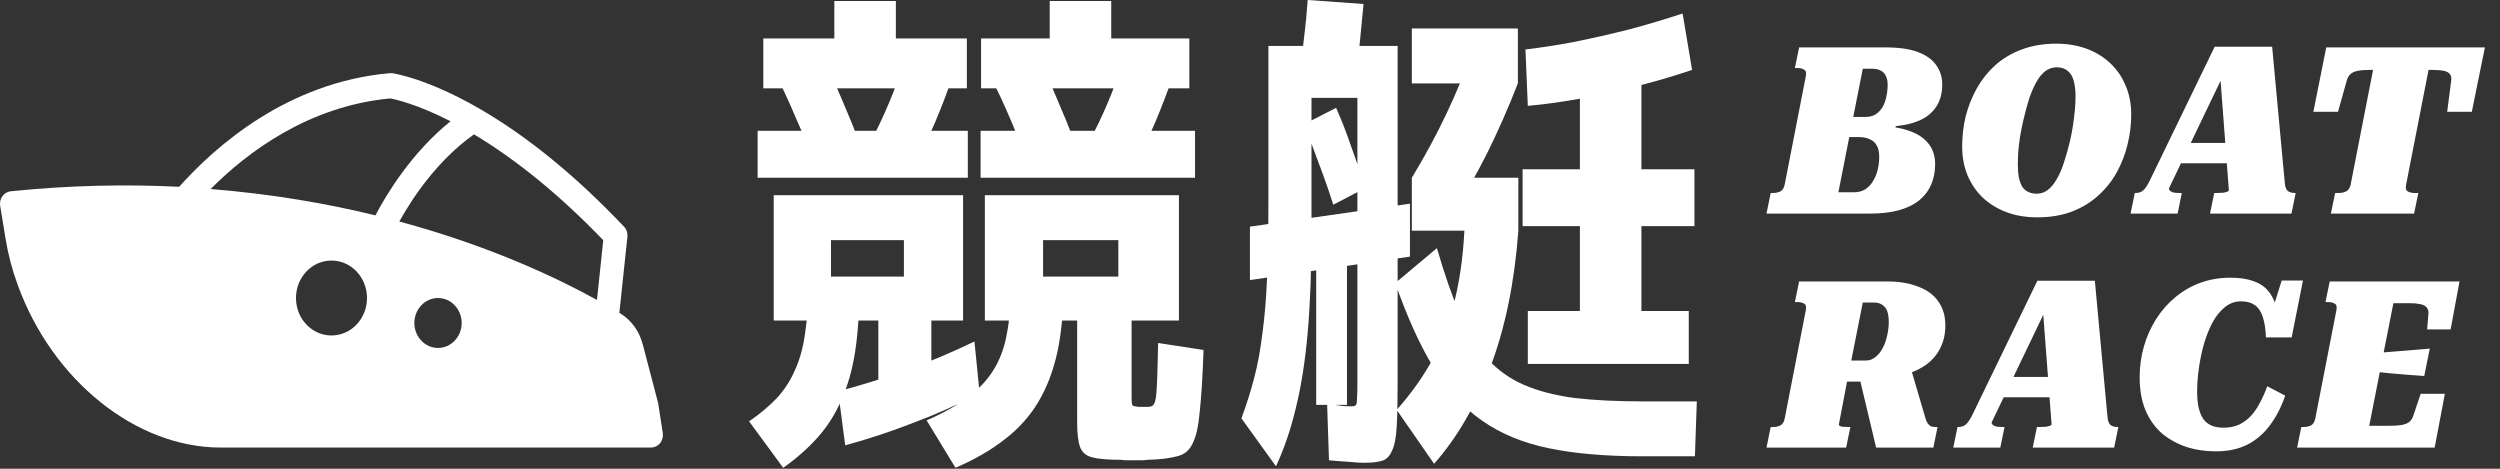
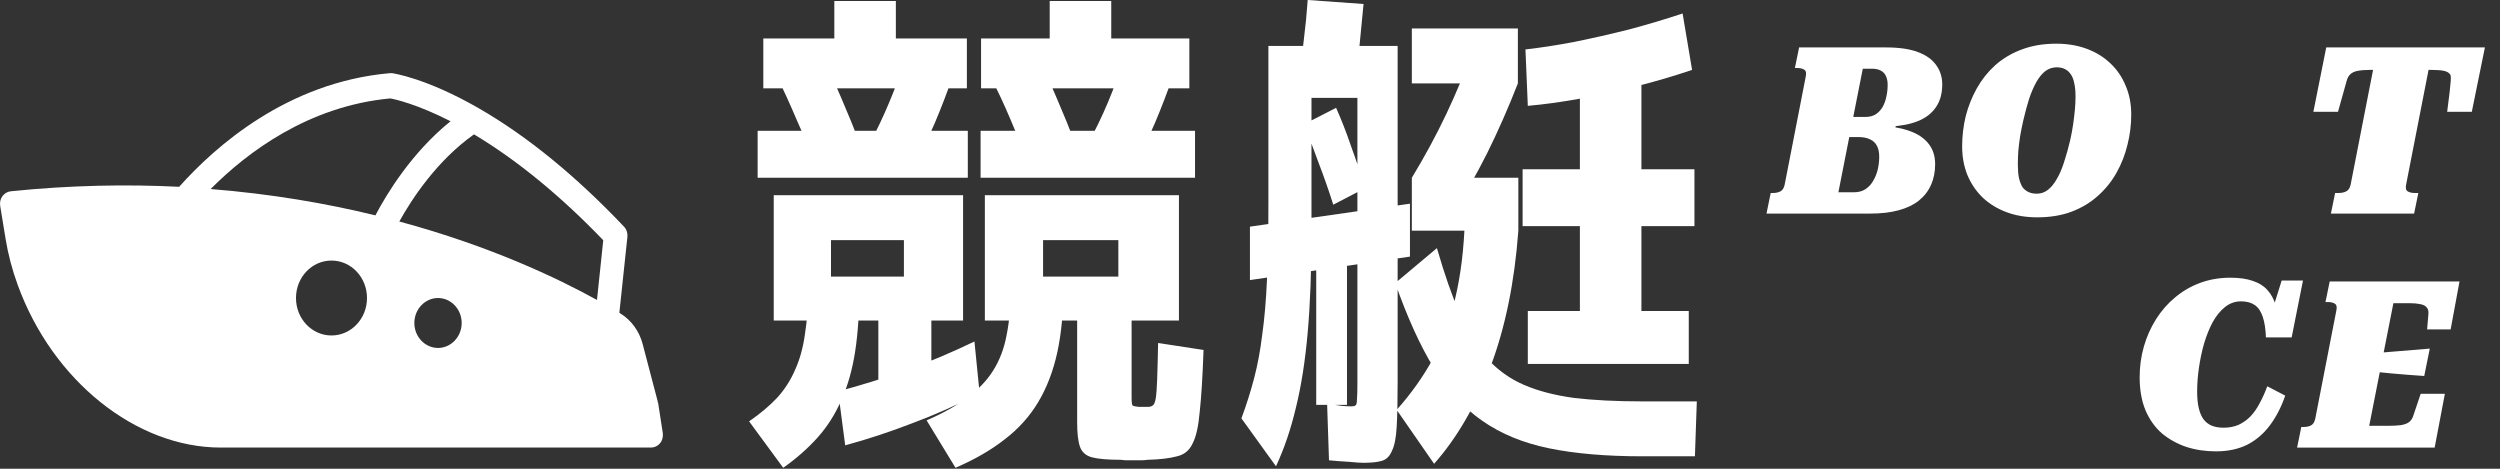
<svg xmlns="http://www.w3.org/2000/svg" width="160" height="30" viewBox="0 0 160 30" fill="none">
  <rect x="0" y="0" width="160" height="30" fill="#333333" stroke="none" />
  <path d="M42.108 25.776C42.108 25.776 42.101 25.76 42.093 25.744C42.093 25.728 42.093 25.712 42.093 25.688L41.131 22.021C40.911 21.19 40.411 20.503 39.722 20.072C39.692 20.056 39.661 20.04 39.639 20.016L40.154 15.158C40.177 14.919 40.101 14.679 39.934 14.503C36.866 11.268 33.745 8.719 30.669 6.945C27.291 4.996 25.185 4.7 25.102 4.684C25.049 4.684 24.995 4.676 24.942 4.684C18.397 5.26 13.776 9.366 11.466 11.955C8.11 11.787 4.512 11.851 0.686 12.242C0.474 12.266 0.285 12.378 0.156 12.554C0.027 12.73 -0.026 12.953 0.012 13.177L0.36 15.302C0.52 16.277 0.777 17.26 1.133 18.234C3.36 24.362 8.701 28.644 14.125 28.644H41.669C41.889 28.644 42.101 28.541 42.245 28.365C42.389 28.189 42.449 27.949 42.419 27.718L42.116 25.76L42.108 25.776ZM38.199 19.193C35.684 17.803 31.382 15.75 25.556 14.176C26.359 12.73 27.957 10.285 30.336 8.599C33.071 10.237 35.851 12.506 38.608 15.374L38.207 19.193H38.199ZM24.973 6.298C25.291 6.354 26.692 6.666 28.836 7.76C26.352 9.758 24.746 12.41 24.026 13.784C20.897 13.017 17.367 12.41 13.481 12.098C15.814 9.75 19.738 6.786 24.98 6.298H24.973ZM21.215 21.47C19.958 21.47 18.943 20.399 18.943 19.073C18.943 17.747 19.958 16.676 21.215 16.676C22.473 16.676 23.488 17.747 23.488 19.073C23.488 20.399 22.473 21.47 21.215 21.47ZM28.033 22.269C27.2 22.269 26.518 21.55 26.518 20.671C26.518 19.792 27.2 19.073 28.033 19.073C28.866 19.073 29.548 19.792 29.548 20.671C29.548 21.55 28.866 22.269 28.033 22.269Z" fill="white" />
  <path d="M81.663 29.843L79.451 26.775C79.774 25.902 80.047 25.039 80.269 24.187C80.491 23.335 80.663 22.409 80.784 21.407C80.926 20.406 81.027 19.235 81.087 17.893C81.148 16.529 81.178 14.9 81.178 13.004V2.94H89.449V24.411C89.449 25.646 89.429 26.615 89.388 27.318C89.348 28.021 89.247 28.532 89.085 28.852C88.944 29.193 88.732 29.406 88.449 29.491C88.166 29.576 87.772 29.619 87.267 29.619C87.045 29.619 86.732 29.598 86.328 29.555C85.924 29.534 85.5 29.502 85.056 29.459L84.935 25.849C85.298 25.891 85.611 25.934 85.874 25.976C86.136 25.998 86.338 26.008 86.48 26.008C86.621 26.008 86.712 25.987 86.752 25.945C86.813 25.902 86.843 25.785 86.843 25.593C86.864 25.38 86.874 25.018 86.874 24.507V6.262H83.935V14.825C83.935 17.296 83.854 19.448 83.693 21.28C83.531 23.111 83.278 24.72 82.935 26.104C82.612 27.468 82.188 28.714 81.663 29.843ZM84.238 25.913V15.241H86.207V25.913H84.238ZM79.996 17.925V14.506L90.237 13.036V16.423L79.996 17.925ZM91.782 29.683L89.388 26.232C90.317 25.188 91.095 24.091 91.721 22.941C92.347 21.77 92.822 20.47 93.145 19.043C93.488 17.595 93.69 15.944 93.751 14.091L97.174 14.761C96.932 18.063 96.336 20.971 95.387 23.484C94.438 25.976 93.236 28.043 91.782 29.683ZM85.329 13.1C85.046 12.205 84.733 11.311 84.389 10.416C84.066 9.521 83.753 8.701 83.45 7.956L85.51 6.901C85.854 7.668 86.177 8.499 86.48 9.394C86.803 10.267 87.096 11.151 87.358 12.046L85.329 13.1ZM105.112 29.203C102.789 29.203 100.8 29.033 99.144 28.692C97.487 28.352 96.063 27.766 94.872 26.935C93.7 26.125 92.67 25.007 91.782 23.58C90.893 22.132 90.065 20.31 89.297 18.116L91.963 15.88C92.448 17.563 92.943 18.979 93.448 20.129C93.973 21.28 94.559 22.227 95.205 22.973C95.871 23.697 96.649 24.251 97.538 24.634C98.427 25.018 99.487 25.295 100.719 25.465C101.971 25.614 103.435 25.689 105.112 25.689H108.596L108.475 29.203H105.112ZM90.358 14.761V11.375H97.174V14.761H90.358ZM86.783 4.984L83.178 4.729C83.278 4.005 83.369 3.259 83.45 2.492C83.551 1.704 83.632 0.873 83.693 0L87.267 0.256C87.187 1.129 87.106 1.96 87.025 2.748C86.965 3.515 86.884 4.26 86.783 4.984ZM92.751 14.059L90.358 11.375C91.186 10.011 91.923 8.648 92.569 7.285C93.216 5.922 93.801 4.505 94.326 3.035L97.144 5.336C96.538 6.891 95.882 8.382 95.175 9.809C94.468 11.215 93.66 12.631 92.751 14.059ZM97.78 23.293V19.906H101.113V14.474H97.447V10.832H101.113V3.611H105.051V10.832H108.444V14.474H105.051V19.906H108.081V23.293H97.78ZM90.358 5.336V1.821H97.144V5.336H90.358ZM97.78 6.774L97.629 3.163C98.578 3.057 99.618 2.897 100.749 2.684C101.9 2.45 103.072 2.183 104.263 1.885C105.455 1.566 106.596 1.225 107.687 0.863L108.293 4.473C107.162 4.857 105.97 5.208 104.718 5.528C103.466 5.847 102.244 6.113 101.052 6.326C99.861 6.539 98.77 6.688 97.78 6.774Z" fill="white" />
  <path d="M72.574 29.459C72.453 29.459 72.311 29.459 72.15 29.459C72.008 29.459 71.867 29.448 71.726 29.427C70.897 29.427 70.281 29.374 69.878 29.267C69.494 29.161 69.241 28.937 69.12 28.596C68.999 28.256 68.938 27.734 68.938 27.031V20.513H66.757V17.701H71.574V15.369H66.757V20.513H63.031V12.493H75.452V20.513H72.422V25.433C72.422 25.732 72.443 25.902 72.483 25.945C72.523 25.987 72.655 26.019 72.877 26.04C72.917 26.04 72.958 26.04 72.998 26.04C73.059 26.04 73.109 26.04 73.15 26.04C73.21 26.04 73.261 26.04 73.301 26.04C73.341 26.04 73.392 26.04 73.453 26.04C73.594 26.04 73.705 26.008 73.786 25.945C73.867 25.881 73.927 25.732 73.968 25.497C74.008 25.242 74.038 24.837 74.058 24.283C74.079 23.729 74.099 22.952 74.119 21.951L77.027 22.398C76.967 24.081 76.886 25.391 76.785 26.328C76.704 27.265 76.553 27.947 76.331 28.373C76.129 28.82 75.795 29.097 75.331 29.203C74.866 29.331 74.24 29.406 73.453 29.427C73.311 29.448 73.16 29.459 72.998 29.459C72.857 29.459 72.715 29.459 72.574 29.459ZM50.125 29.938L47.943 26.967C48.65 26.477 49.246 25.977 49.731 25.465C50.215 24.933 50.599 24.336 50.882 23.676C51.185 23.016 51.397 22.249 51.518 21.375C51.66 20.481 51.73 19.448 51.73 18.276L55.002 18.404C55.002 19.938 54.911 21.301 54.73 22.494C54.548 23.665 54.255 24.698 53.851 25.593C53.467 26.488 52.962 27.287 52.336 27.989C51.71 28.692 50.973 29.342 50.125 29.938ZM54.093 28.501L53.639 25.05C55.073 24.666 56.517 24.219 57.971 23.708C59.446 23.175 60.91 22.558 62.364 21.855L62.697 25.178C61.243 25.923 59.799 26.562 58.365 27.095C56.931 27.649 55.507 28.117 54.093 28.501ZM56.214 26.008V20.513H53.184V17.701H57.85V15.369H53.184V20.513H49.519V12.493H61.637V20.513H59.607V26.008H56.214ZM61.152 29.938L59.304 26.903C60.334 26.456 61.193 25.977 61.88 25.465C62.586 24.954 63.142 24.379 63.546 23.74C63.97 23.079 64.263 22.313 64.424 21.439C64.606 20.545 64.697 19.48 64.697 18.244L68.06 18.404C68.06 19.959 67.928 21.343 67.666 22.558C67.403 23.75 66.999 24.805 66.454 25.721C65.909 26.637 65.192 27.436 64.303 28.117C63.435 28.799 62.384 29.406 61.152 29.938ZM48.489 11.375V8.371H61.94V11.375H48.489ZM52.124 10.48C51.781 9.522 51.397 8.574 50.973 7.636C50.569 6.678 50.155 5.773 49.731 4.921L52.518 3.451C52.983 4.345 53.427 5.293 53.851 6.294C54.275 7.274 54.679 8.265 55.063 9.266L52.124 10.48ZM58.426 10.704L55.639 9.234C56.103 8.361 56.527 7.466 56.911 6.55C57.295 5.634 57.638 4.708 57.941 3.77L60.971 4.889C60.627 5.89 60.243 6.891 59.819 7.892C59.395 8.872 58.931 9.809 58.426 10.704ZM48.852 5.655V2.46H53.397V0.064H57.335V2.46H61.88V5.655H48.852ZM65.818 10.48C65.454 9.522 65.071 8.574 64.667 7.636C64.263 6.678 63.839 5.773 63.394 4.921L66.333 3.451C66.777 4.345 67.212 5.293 67.636 6.294C68.06 7.274 68.464 8.265 68.847 9.266L65.818 10.48ZM62.758 11.375V8.371H76.482V11.375H62.758ZM72.513 10.704L69.605 9.234C70.09 8.361 70.524 7.466 70.908 6.55C71.291 5.634 71.635 4.708 71.938 3.77L75.058 4.889C74.715 5.89 74.331 6.891 73.907 7.892C73.483 8.872 73.018 9.809 72.513 10.704ZM62.788 5.655V2.46H67.181V0.064H71.12V2.46H76.118V5.655H62.788Z" fill="white" />
  <path d="M156.472 25.202L155.818 28.646H147.014L147.283 27.328H147.426C147.615 27.328 147.776 27.293 147.908 27.224C148.041 27.154 148.131 27.009 148.178 26.789L149.527 19.87C149.575 19.65 149.541 19.505 149.428 19.435C149.314 19.366 149.168 19.331 148.988 19.331H148.831L149.101 18.013H157.409L156.841 21.083H155.336L155.421 20.064C155.43 19.885 155.388 19.75 155.293 19.66C155.208 19.56 155.075 19.495 154.895 19.465C154.715 19.425 154.502 19.405 154.256 19.405H153.177L151.629 27.253H152.779C153.139 27.253 153.433 27.238 153.66 27.209C153.887 27.169 154.062 27.104 154.185 27.014C154.308 26.914 154.398 26.774 154.455 26.595L154.924 25.202H156.472ZM152.226 22.581C152.595 22.551 152.959 22.521 153.319 22.491C153.688 22.461 154.053 22.431 154.412 22.401C154.782 22.371 155.146 22.341 155.506 22.311L155.151 24.063C154.81 24.033 154.465 24.008 154.114 23.988C153.764 23.959 153.409 23.929 153.049 23.899C152.699 23.859 152.349 23.824 151.998 23.794L152.226 22.581Z" fill="white" />
  <path d="M142.307 27.373C142.657 27.373 142.974 27.313 143.258 27.194C143.542 27.064 143.798 26.884 144.025 26.654C144.252 26.415 144.451 26.13 144.621 25.801C144.801 25.471 144.962 25.112 145.104 24.722L146.254 25.321C145.999 26.06 145.667 26.699 145.26 27.238C144.863 27.768 144.38 28.177 143.812 28.467C143.244 28.746 142.581 28.886 141.824 28.886C141.142 28.886 140.508 28.791 139.921 28.601C139.334 28.402 138.813 28.112 138.359 27.733C137.914 27.343 137.563 26.849 137.308 26.25C137.062 25.651 136.938 24.952 136.938 24.153C136.938 23.464 137.028 22.805 137.208 22.176C137.388 21.547 137.649 20.963 137.989 20.424C138.33 19.885 138.737 19.42 139.211 19.031C139.684 18.632 140.219 18.322 140.815 18.102C141.412 17.883 142.056 17.773 142.747 17.773C143.324 17.773 143.807 17.843 144.195 17.983C144.583 18.112 144.891 18.307 145.118 18.567C145.355 18.826 145.53 19.151 145.644 19.54C145.757 19.92 145.828 20.359 145.857 20.858L145.175 20.678L146.027 17.953H147.391L146.666 21.592H145.019C145 21.063 144.934 20.629 144.82 20.289C144.707 19.94 144.536 19.685 144.309 19.525C144.082 19.366 143.788 19.286 143.428 19.286C143.05 19.286 142.709 19.405 142.406 19.645C142.103 19.885 141.838 20.209 141.611 20.619C141.393 21.028 141.208 21.487 141.057 21.997C140.915 22.496 140.806 23.015 140.73 23.554C140.654 24.083 140.617 24.588 140.617 25.067C140.617 25.466 140.65 25.811 140.716 26.1C140.782 26.39 140.882 26.629 141.014 26.819C141.156 27.009 141.331 27.149 141.54 27.238C141.757 27.328 142.013 27.373 142.307 27.373Z" fill="white" />
-   <path d="M128.091 24.123H131.784L131.585 25.426H127.68L128.091 24.123ZM130.733 19.66L131.017 19.63L127.467 27.029C127.457 27.079 127.476 27.129 127.523 27.179C127.571 27.229 127.646 27.268 127.751 27.298C127.864 27.318 127.997 27.328 128.148 27.328H128.29L128.02 28.646H125.01L125.28 27.328H125.351C125.53 27.328 125.687 27.273 125.819 27.164C125.952 27.044 126.089 26.839 126.231 26.55L130.392 17.968H134.07L134.88 26.684C134.899 26.924 134.96 27.094 135.064 27.194C135.178 27.284 135.329 27.328 135.519 27.328H135.575L135.306 28.646H130.094L130.364 27.328H130.534C130.686 27.328 130.818 27.323 130.932 27.313C131.045 27.293 131.13 27.273 131.187 27.253C131.254 27.224 131.291 27.194 131.301 27.164L130.733 19.66Z" fill="white" />
-   <path d="M118.935 23.869L122.201 23.27L123.21 26.699C123.257 26.869 123.309 26.999 123.366 27.089C123.432 27.179 123.503 27.244 123.579 27.283C123.664 27.313 123.759 27.328 123.863 27.328H124.005L123.735 28.646H120.071L118.935 23.869ZM118.424 27.328L118.154 28.646H113.056L113.325 27.328H113.467C113.657 27.328 113.818 27.293 113.95 27.224C114.083 27.154 114.173 27.009 114.22 26.789L115.569 19.87C115.617 19.65 115.583 19.505 115.47 19.435C115.356 19.366 115.21 19.331 115.03 19.331H114.873L115.143 18.013H120.767C121.534 18.013 122.196 18.122 122.755 18.342C123.323 18.552 123.754 18.866 124.047 19.286C124.35 19.705 124.502 20.219 124.502 20.828C124.502 21.348 124.402 21.812 124.204 22.221C124.014 22.631 123.735 22.98 123.366 23.27C122.996 23.559 122.542 23.784 122.002 23.944C121.463 24.093 120.843 24.173 120.142 24.183C120.085 24.213 120.038 24.243 120 24.273C119.972 24.303 119.948 24.328 119.929 24.348C119.91 24.368 119.882 24.393 119.844 24.423H118.211L117.685 27.179C117.685 27.209 117.709 27.238 117.756 27.268C117.804 27.288 117.87 27.303 117.955 27.313C118.04 27.323 118.149 27.328 118.282 27.328H118.424ZM119.901 19.36H119.219L118.481 23.075H119.404C119.64 23.075 119.849 23 120.028 22.85C120.218 22.7 120.374 22.506 120.497 22.266C120.63 22.017 120.724 21.747 120.781 21.457C120.847 21.168 120.881 20.883 120.881 20.604C120.881 20.324 120.847 20.094 120.781 19.915C120.715 19.735 120.611 19.6 120.469 19.51C120.327 19.41 120.137 19.36 119.901 19.36Z" fill="white" />
-   <path d="M150.442 11.812L151.876 4.473H151.72C151.379 4.473 151.105 4.493 150.896 4.533C150.688 4.573 150.527 4.648 150.414 4.758C150.309 4.858 150.234 4.997 150.186 5.177L149.632 7.154H148.056L148.88 3.035H159.034L158.196 7.154H156.619L156.875 5.177C156.903 4.997 156.88 4.858 156.804 4.758C156.728 4.648 156.596 4.573 156.406 4.533C156.217 4.493 155.947 4.473 155.597 4.473H155.427L153.992 11.812C153.945 12.032 153.978 12.177 154.092 12.246C154.205 12.316 154.357 12.351 154.546 12.351H154.773L154.503 13.669H149.178L149.448 12.351H149.675C149.864 12.351 150.025 12.316 150.158 12.246C150.3 12.177 150.395 12.032 150.442 11.812Z" fill="white" />
-   <path d="M139.439 9.146H143.131L142.932 10.449H139.027L139.439 9.146ZM142.08 4.683L142.364 4.653L138.814 12.052C138.804 12.102 138.823 12.152 138.871 12.201C138.918 12.251 138.994 12.291 139.098 12.321C139.211 12.341 139.344 12.351 139.495 12.351H139.637L139.368 13.669H136.357L136.627 12.351H136.698C136.878 12.351 137.034 12.296 137.166 12.187C137.299 12.067 137.436 11.862 137.578 11.572L141.739 2.99H145.417L146.227 11.707C146.246 11.947 146.307 12.117 146.411 12.216C146.525 12.306 146.676 12.351 146.866 12.351H146.923L146.653 13.669H141.441L141.711 12.351H141.881C142.033 12.351 142.165 12.346 142.279 12.336C142.392 12.316 142.478 12.296 142.534 12.276C142.601 12.246 142.639 12.216 142.648 12.187L142.08 4.683Z" fill="white" />
+   <path d="M150.442 11.812L151.876 4.473H151.72C151.379 4.473 151.105 4.493 150.896 4.533C150.688 4.573 150.527 4.648 150.414 4.758C150.309 4.858 150.234 4.997 150.186 5.177L149.632 7.154H148.056L148.88 3.035H159.034L158.196 7.154H156.619C156.903 4.997 156.88 4.858 156.804 4.758C156.728 4.648 156.596 4.573 156.406 4.533C156.217 4.493 155.947 4.473 155.597 4.473H155.427L153.992 11.812C153.945 12.032 153.978 12.177 154.092 12.246C154.205 12.316 154.357 12.351 154.546 12.351H154.773L154.503 13.669H149.178L149.448 12.351H149.675C149.864 12.351 150.025 12.316 150.158 12.246C150.3 12.177 150.395 12.032 150.442 11.812Z" fill="white" />
  <path d="M130.378 13.909C129.658 13.909 129.005 13.799 128.418 13.579C127.831 13.36 127.324 13.05 126.898 12.651C126.482 12.251 126.155 11.772 125.918 11.213C125.691 10.654 125.578 10.04 125.578 9.371C125.578 8.712 125.653 8.068 125.805 7.439C125.966 6.81 126.202 6.216 126.515 5.656C126.827 5.097 127.22 4.603 127.694 4.174C128.176 3.744 128.74 3.41 129.384 3.17C130.037 2.921 130.775 2.796 131.599 2.796C132.318 2.796 132.972 2.906 133.559 3.125C134.146 3.345 134.647 3.654 135.064 4.054C135.49 4.453 135.817 4.933 136.044 5.492C136.281 6.041 136.399 6.655 136.399 7.334C136.399 7.993 136.318 8.637 136.158 9.266C136.006 9.895 135.774 10.489 135.462 11.048C135.149 11.607 134.752 12.102 134.269 12.531C133.795 12.96 133.232 13.3 132.579 13.549C131.935 13.789 131.201 13.909 130.378 13.909ZM131.627 4.308C131.362 4.308 131.121 4.388 130.903 4.548C130.695 4.708 130.505 4.938 130.335 5.237C130.165 5.537 130.008 5.896 129.866 6.315C129.734 6.735 129.606 7.209 129.483 7.738C129.407 8.078 129.341 8.412 129.284 8.742C129.237 9.061 129.199 9.371 129.171 9.67C129.152 9.97 129.142 10.254 129.142 10.524C129.142 10.864 129.166 11.153 129.213 11.393C129.27 11.632 129.346 11.827 129.44 11.977C129.545 12.117 129.672 12.221 129.824 12.291C129.975 12.361 130.15 12.396 130.349 12.396C130.614 12.396 130.851 12.316 131.059 12.156C131.268 11.997 131.457 11.767 131.627 11.468C131.807 11.168 131.963 10.809 132.096 10.389C132.238 9.96 132.371 9.486 132.494 8.966C132.569 8.627 132.631 8.297 132.678 7.978C132.726 7.648 132.763 7.334 132.792 7.034C132.82 6.735 132.834 6.45 132.834 6.181C132.834 5.841 132.806 5.552 132.749 5.312C132.702 5.072 132.626 4.883 132.522 4.743C132.418 4.593 132.29 4.483 132.139 4.413C131.997 4.343 131.826 4.308 131.627 4.308Z" fill="white" />
  <path d="M118.949 8.772H118.353L117.657 12.306H118.637C118.949 12.306 119.205 12.236 119.404 12.097C119.612 11.957 119.778 11.772 119.901 11.542C120.033 11.313 120.128 11.068 120.185 10.809C120.241 10.539 120.27 10.279 120.27 10.03C120.27 9.75 120.223 9.521 120.128 9.341C120.033 9.151 119.886 9.011 119.688 8.921C119.489 8.822 119.243 8.772 118.949 8.772ZM119.801 4.398H119.219L118.608 7.484H119.389C119.645 7.484 119.863 7.429 120.043 7.319C120.223 7.199 120.369 7.044 120.483 6.855C120.596 6.655 120.677 6.435 120.724 6.196C120.781 5.946 120.81 5.691 120.81 5.432C120.81 5.202 120.772 5.012 120.696 4.863C120.63 4.713 120.521 4.598 120.369 4.518C120.227 4.438 120.038 4.398 119.801 4.398ZM120.923 8.098L121.378 7.813L121.236 8.517L120.895 8.098C121.491 8.158 122.007 8.282 122.443 8.472C122.888 8.662 123.233 8.926 123.479 9.266C123.725 9.605 123.849 10.02 123.849 10.509C123.849 11.008 123.759 11.453 123.579 11.842C123.408 12.231 123.148 12.566 122.798 12.845C122.457 13.115 122.026 13.32 121.505 13.46C120.994 13.599 120.393 13.669 119.702 13.669H113.056L113.325 12.351H113.467C113.657 12.351 113.818 12.316 113.95 12.246C114.083 12.177 114.173 12.032 114.22 11.812L115.569 4.893C115.617 4.673 115.583 4.528 115.47 4.458C115.356 4.388 115.21 4.353 115.03 4.353H114.873L115.143 3.035H120.696C121.548 3.035 122.234 3.135 122.755 3.335C123.285 3.535 123.673 3.814 123.92 4.174C124.175 4.523 124.303 4.933 124.303 5.402C124.303 5.991 124.166 6.48 123.891 6.87C123.626 7.259 123.243 7.554 122.741 7.753C122.239 7.953 121.633 8.068 120.923 8.098Z" fill="white" />
</svg>